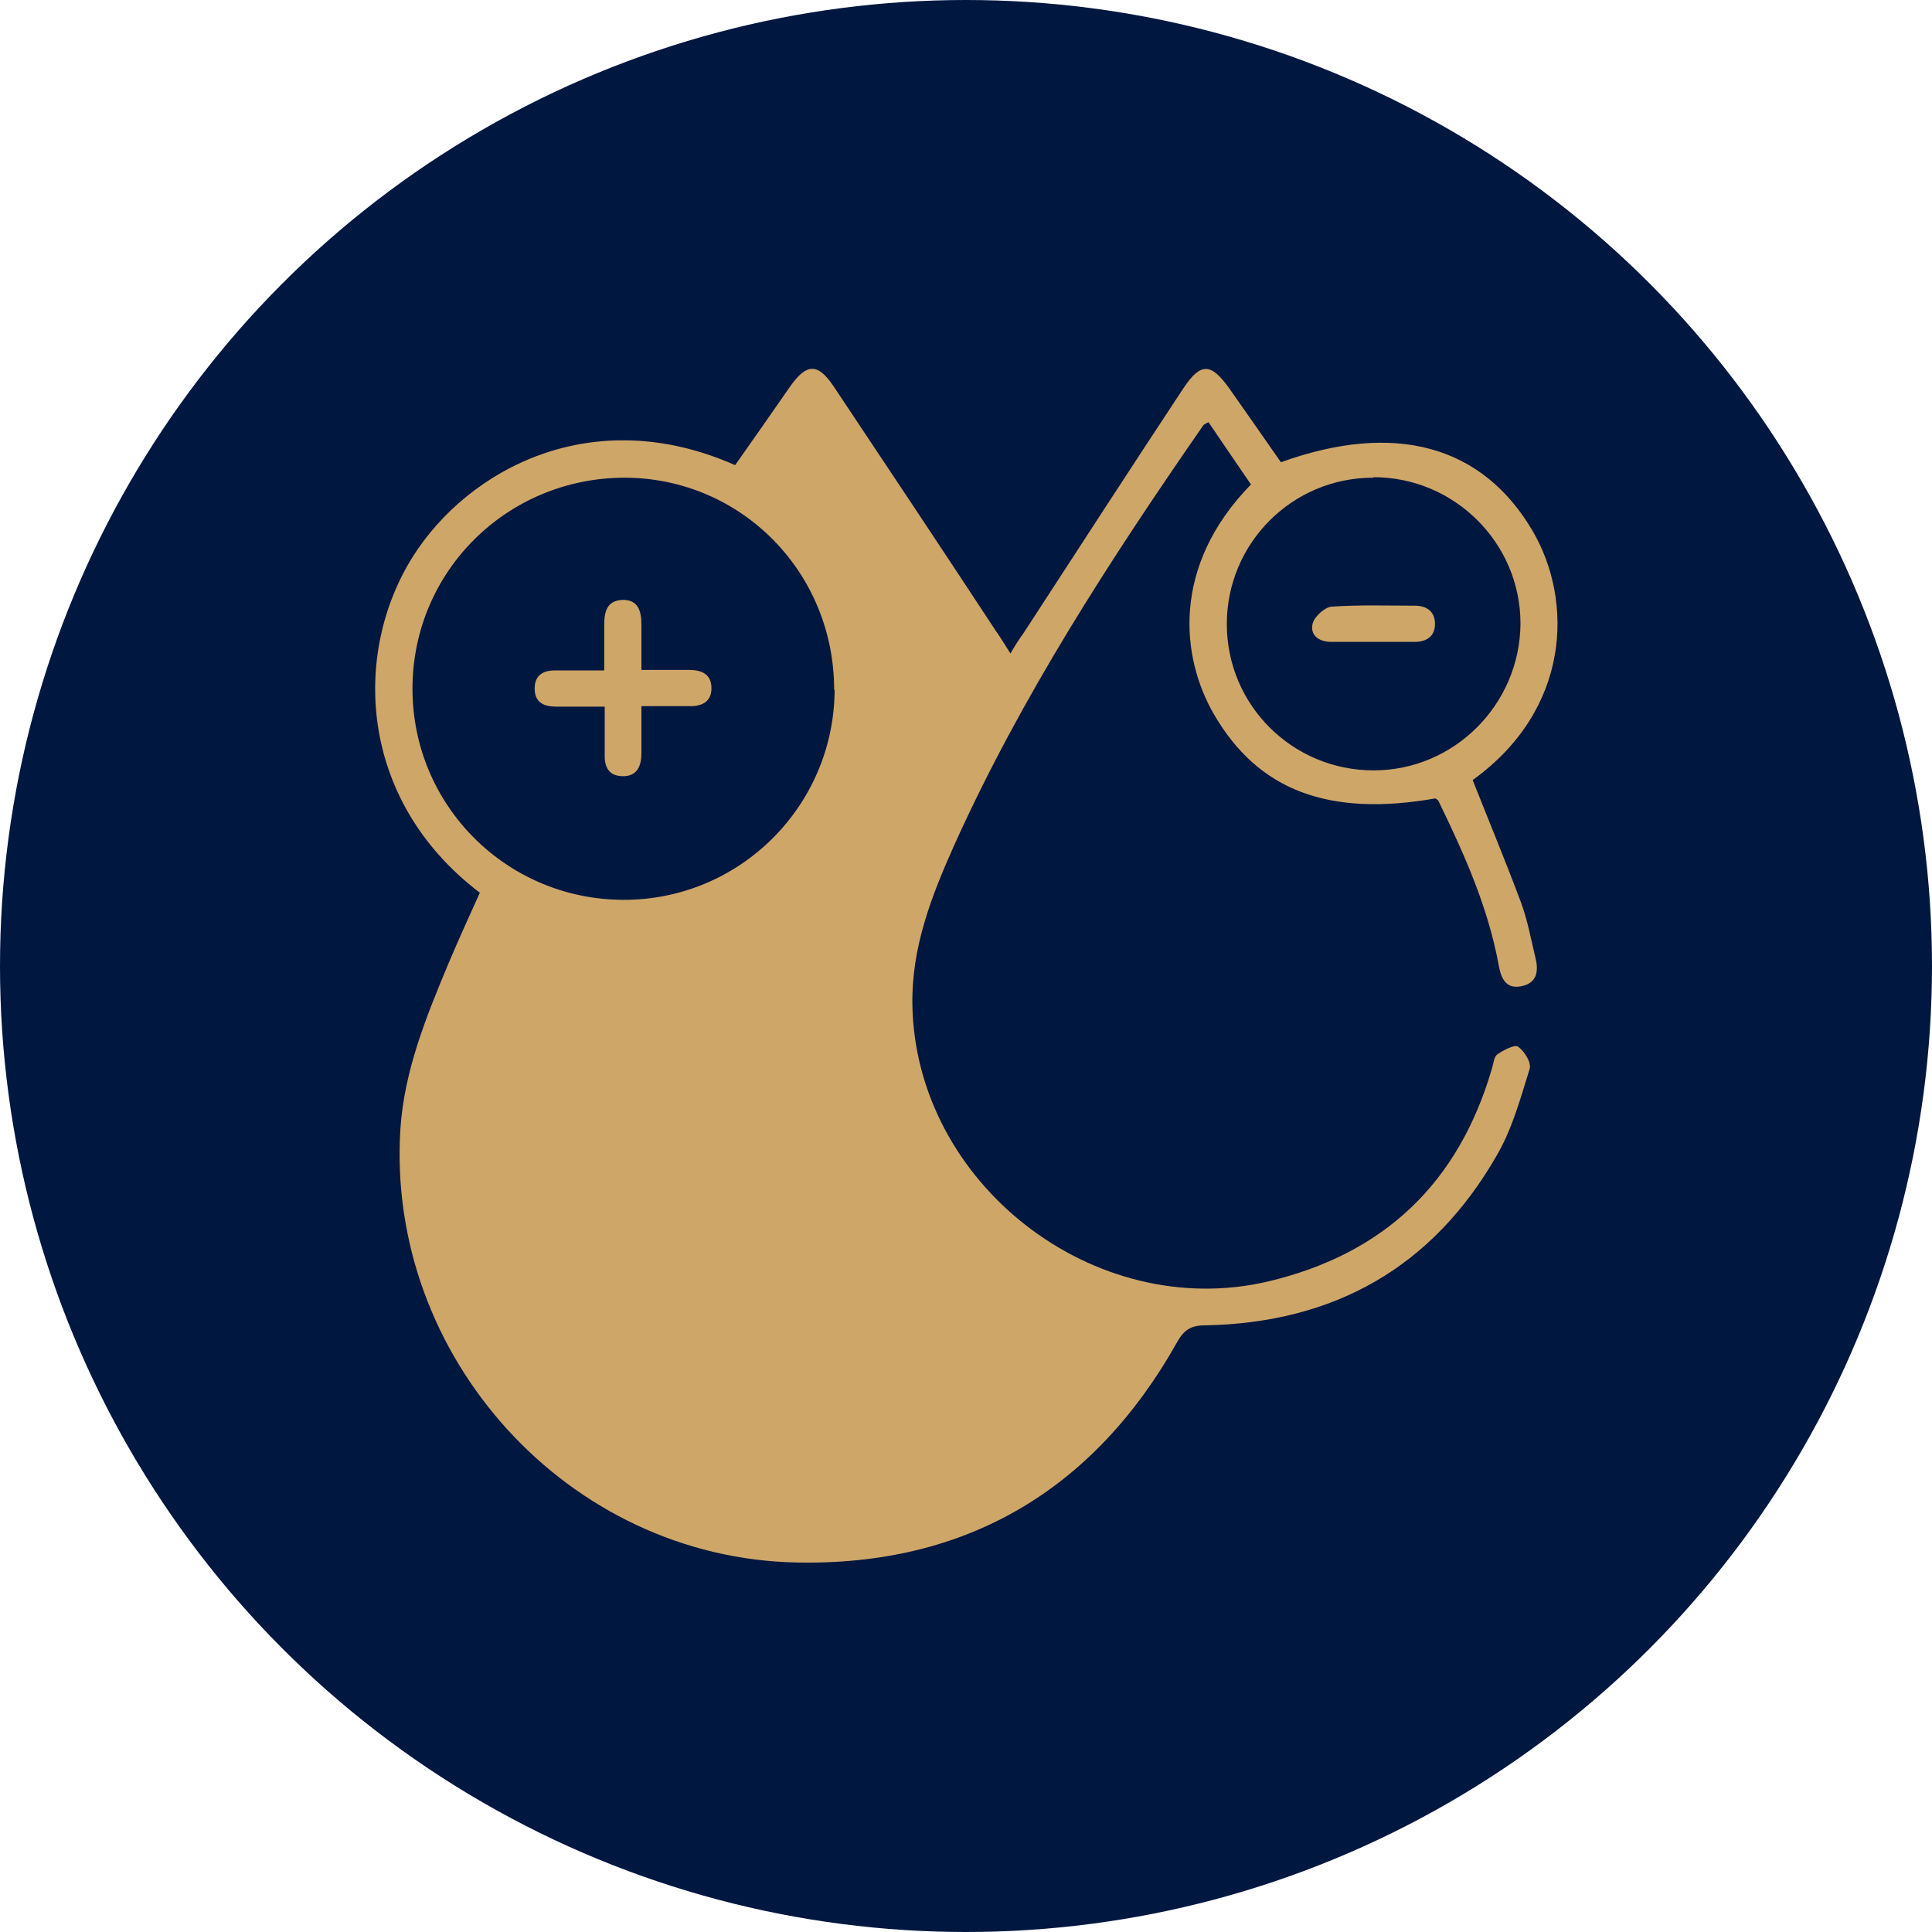
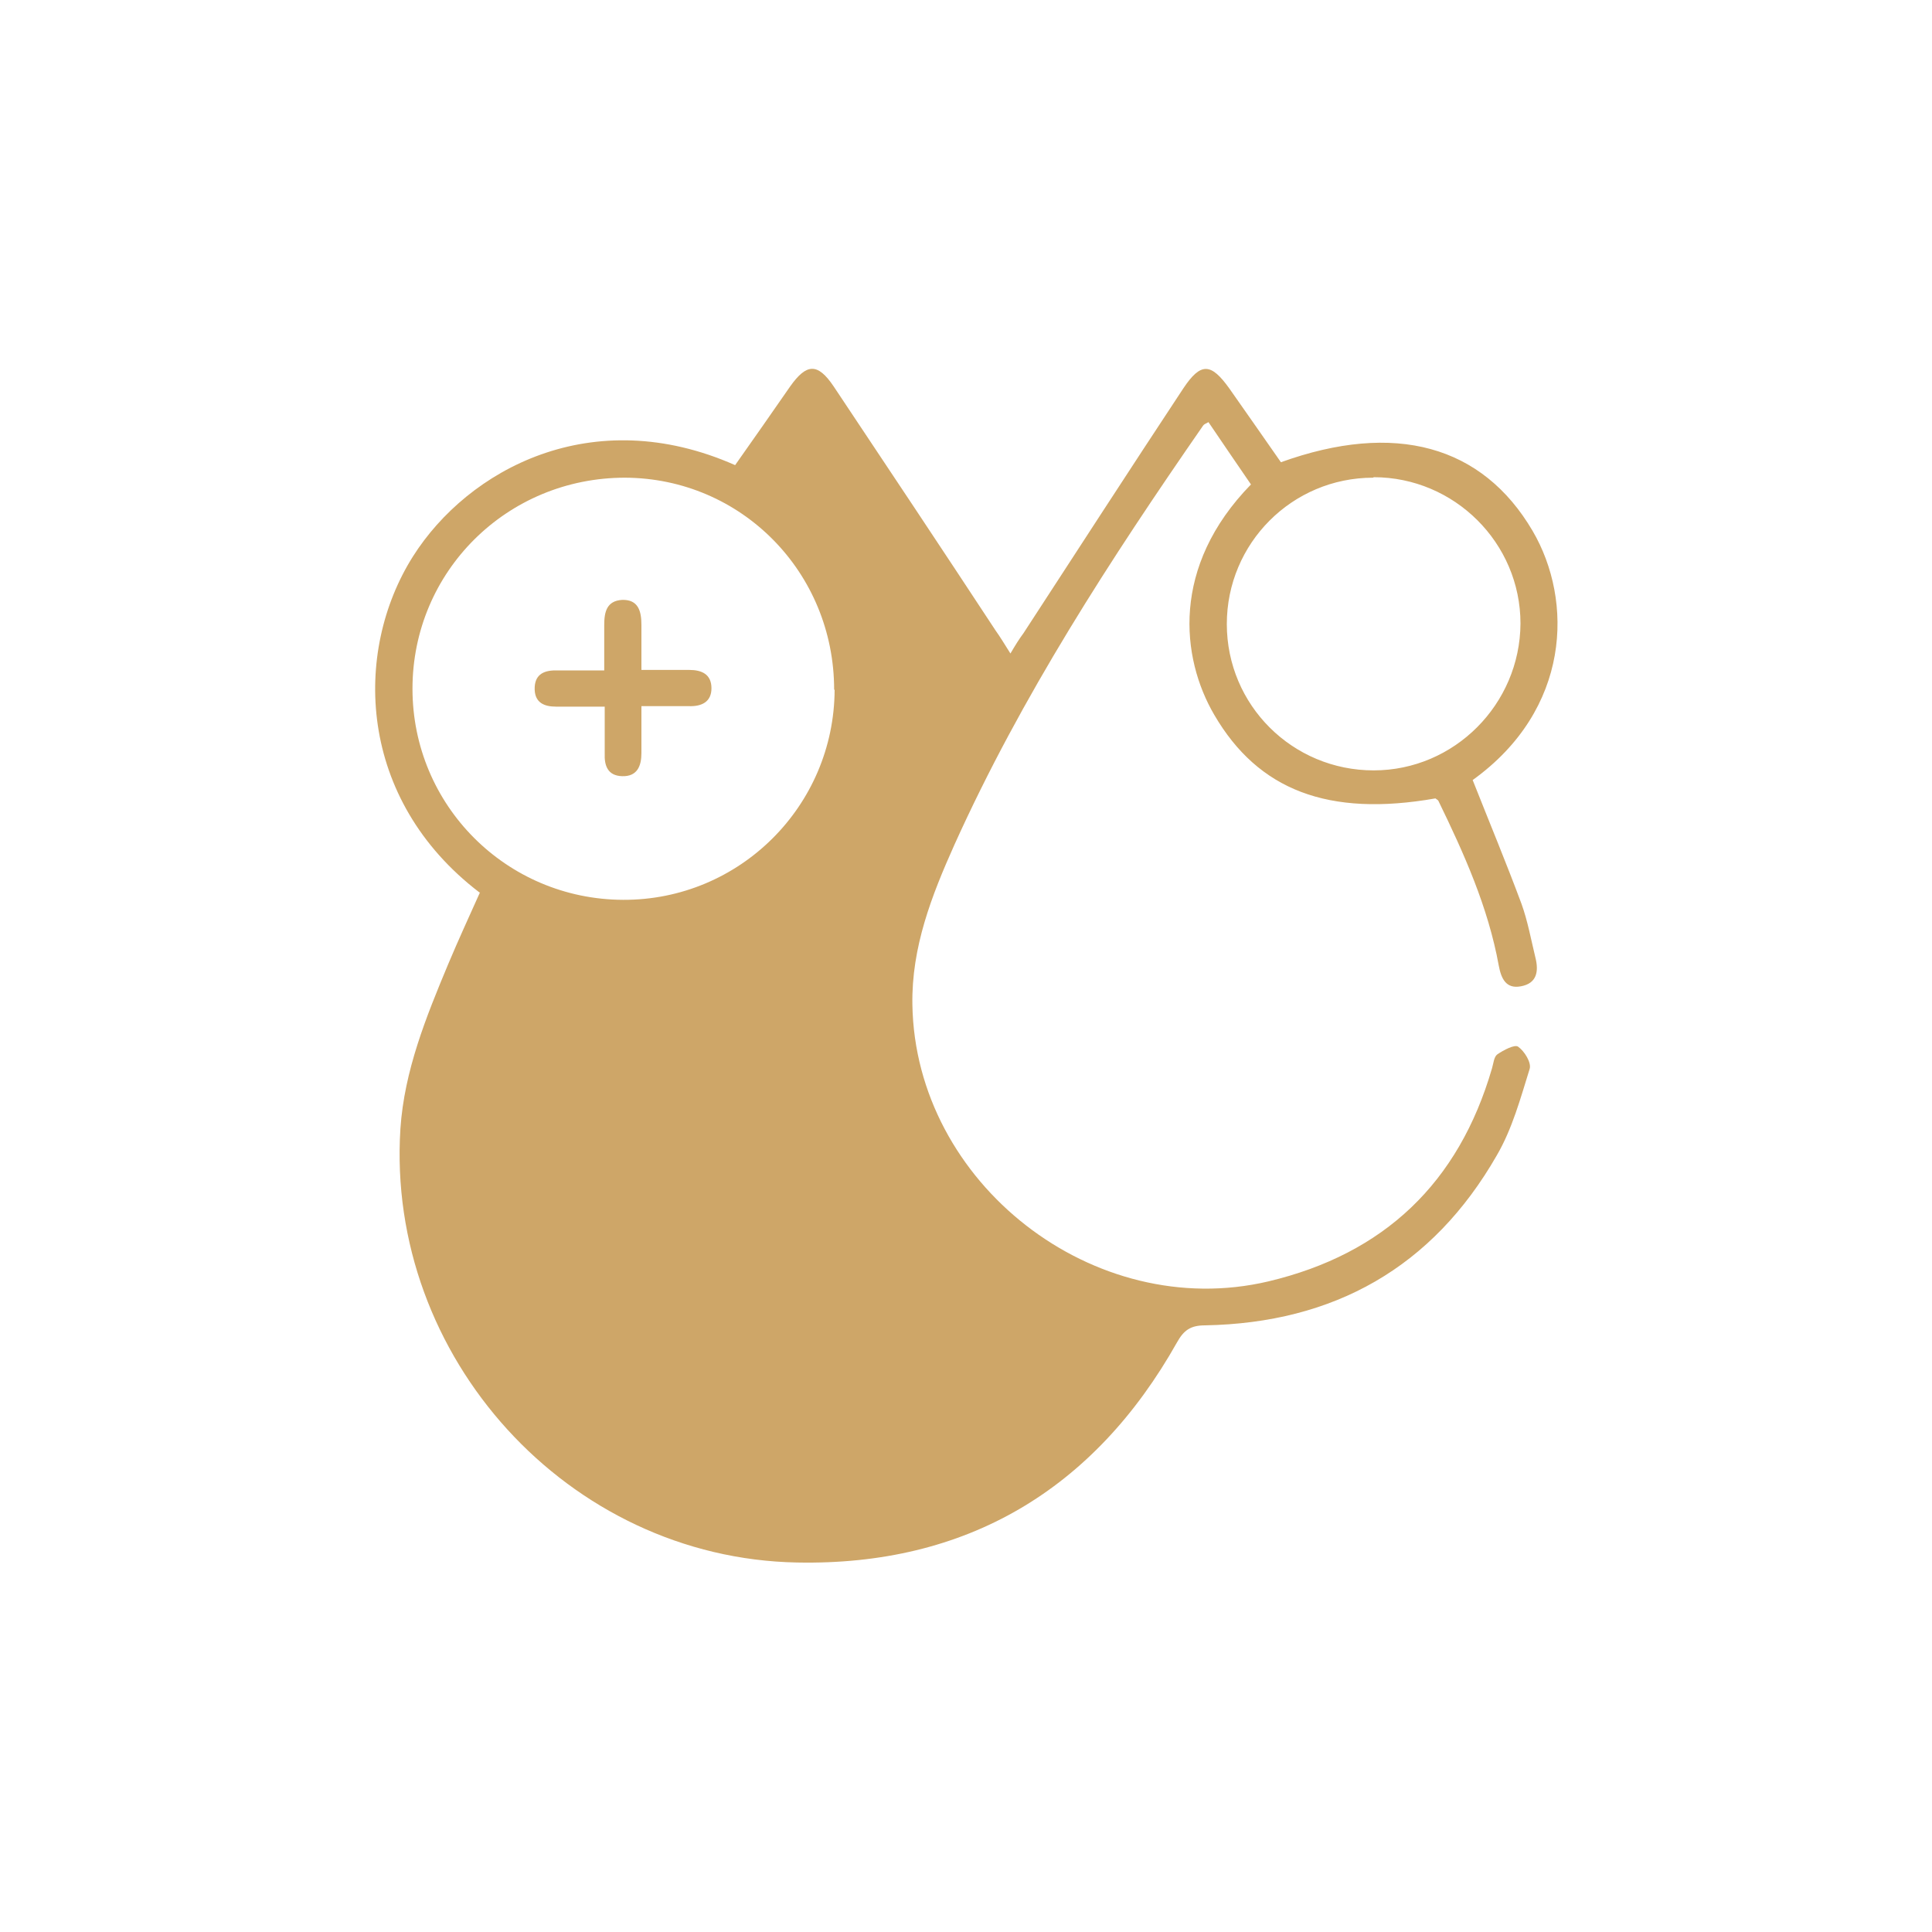
<svg xmlns="http://www.w3.org/2000/svg" viewBox="0 0 40 40" data-name="Layer 1" id="Layer_1">
  <defs>
    <style>
      .cls-1 {
        fill: #cea668;
      }

      .cls-2 {
        fill: #001740;
      }
    </style>
  </defs>
-   <circle r="20" cy="20" cx="20" class="cls-2" />
  <g>
    <path d="m9.93,18.48c-2.53-1.93-2.63-4.98-1.38-6.96,1.14-1.8,3.71-3.2,6.67-1.89.38-.54.76-1.08,1.14-1.63.34-.48.57-.49.9,0,1.12,1.68,2.24,3.36,3.35,5.05.1.14.19.29.31.48.1-.17.18-.3.27-.42,1.1-1.69,2.2-3.39,3.31-5.07.36-.54.57-.53.95,0,.36.51.72,1.03,1.07,1.53,2.36-.85,4.17-.35,5.21,1.42.85,1.45.79,3.7-1.24,5.16.34.86.69,1.7,1.01,2.56.13.36.2.75.29,1.12.07.28.03.53-.3.59-.31.06-.41-.16-.46-.43-.22-1.21-.72-2.32-1.25-3.41-.01-.02-.04-.03-.06-.05-2.22.39-3.67-.17-4.58-1.73-.69-1.18-.9-3.07.76-4.77-.29-.42-.58-.85-.88-1.29-.05.03-.09.04-.11.07-1.92,2.77-3.76,5.6-5.15,8.68-.47,1.05-.89,2.12-.87,3.31.06,3.7,3.76,6.58,7.37,5.73,2.4-.57,3.94-2.04,4.63-4.41.03-.1.04-.24.11-.29.13-.09.36-.21.43-.16.13.09.28.33.24.46-.19.61-.36,1.24-.68,1.79-1.33,2.32-3.37,3.47-6.04,3.52-.3,0-.44.1-.58.35-1.72,3.06-4.37,4.63-7.87,4.56-4.74-.09-8.51-4.26-8.21-8.98.08-1.2.53-2.31.99-3.41.21-.5.44-1,.66-1.49Zm7.34-4.2c0-2.43-1.92-4.38-4.33-4.39-2.44,0-4.4,1.94-4.4,4.37,0,2.41,1.94,4.36,4.36,4.37,2.41.01,4.37-1.94,4.38-4.35Zm11.16-4.39c-1.68,0-3.03,1.36-3.03,3.03,0,1.68,1.36,3.03,3.04,3.03,1.67,0,3.03-1.37,3.04-3.04,0-1.67-1.37-3.03-3.04-3.03Z" class="cls-1" />
    <path d="m12.52,14.63c-.37,0-.69,0-1.01,0-.24,0-.43-.08-.44-.35-.01-.3.17-.4.43-.4.32,0,.64,0,1.01,0,0-.34,0-.64,0-.94,0-.27.05-.5.37-.52.34-.01.4.24.4.52,0,.29,0,.58,0,.93.36,0,.67,0,.99,0,.26,0,.46.09.46.38,0,.28-.2.38-.47.37-.3,0-.61,0-.98,0,0,.34,0,.66,0,.97,0,.26-.08.49-.4.48-.3-.01-.37-.22-.36-.47,0-.31,0-.61,0-.98Z" class="cls-1" />
-     <path d="m28.44,13.29c-.29,0-.59,0-.88,0-.25,0-.45-.14-.38-.39.04-.14.25-.33.39-.34.57-.04,1.15-.02,1.72-.02.25,0,.42.12.42.38,0,.26-.18.37-.43.37-.28,0-.56,0-.84,0Z" class="cls-1" />
  </g>
</svg>